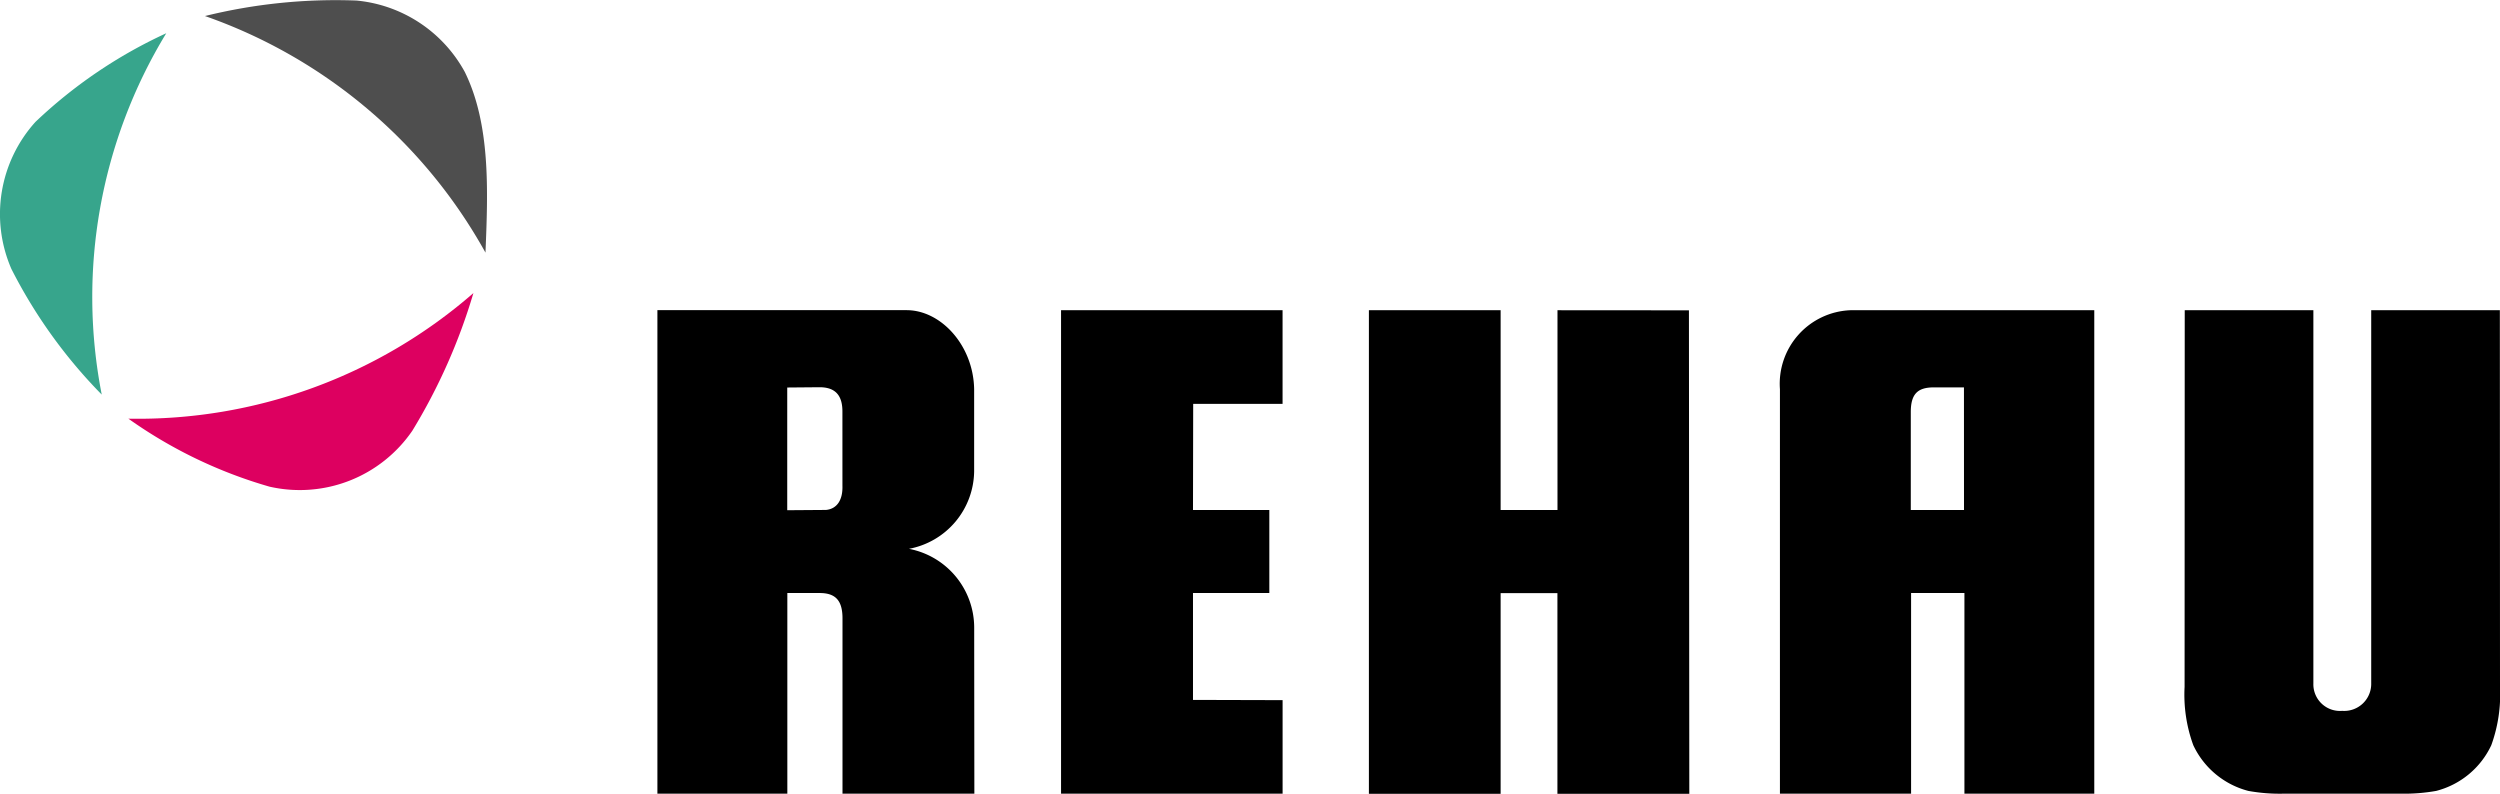
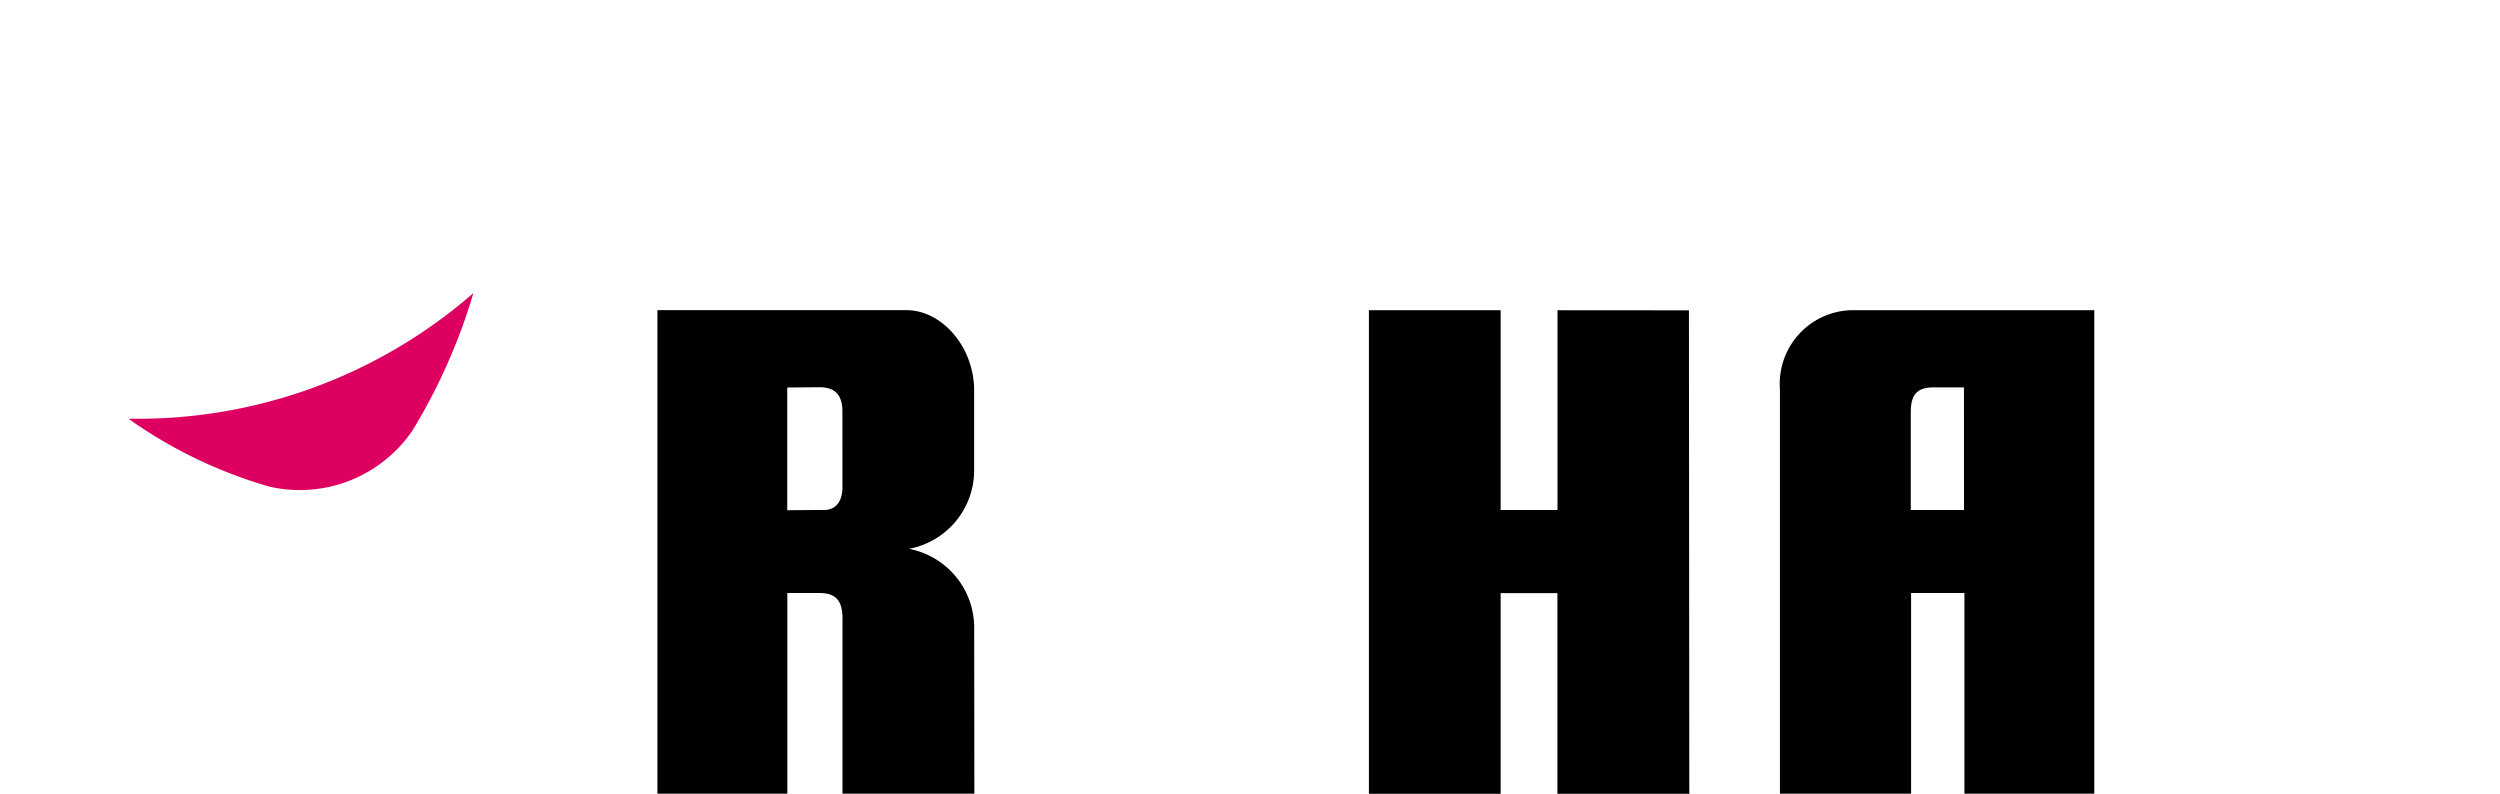
<svg xmlns="http://www.w3.org/2000/svg" width="152" height="48.26" viewBox="0 0 152 48.26">
  <defs>
    <style>.a{fill:#37a58c;}.b{fill:#dd0060;}.c{fill:#4e4e4e;}</style>
  </defs>
  <g transform="translate(-44.491 -28.194)">
    <g transform="translate(44.491 28.194)">
-       <path class="a" d="M54.6,32.256a29.264,29.264,0,0,0-7.951,5.388,8.361,8.361,0,0,0-1.464,8.945,30.694,30.694,0,0,0,5.492,7.637A30.839,30.839,0,0,1,54.6,32.256Z" transform="translate(-44.491 -30.235)" />
      <path class="b" d="M60.185,71.653a28.274,28.274,0,0,0,8.579,4.133,8.293,8.293,0,0,0,8.683-3.4,35.214,35.214,0,0,0,3.714-8.37A31.058,31.058,0,0,1,60.185,71.653Z" transform="translate(-52.378 -46.197)" />
-       <path class="c" d="M85.342,32.568a8.4,8.4,0,0,0-6.591-4.341,33.182,33.182,0,0,0-9.206.942A31.316,31.316,0,0,1,86.6,43.554C86.755,39.787,86.912,35.76,85.342,32.568Z" transform="translate(-57.083 -28.194)" />
    </g>
    <path d="M209.39,59.093V71.238h-3.457V59.093h-8.009v29.4l8.009,0v-12.2h3.453l0,12.2h8.019c0-.415-.023-29.394-.023-29.394Z" transform="translate(-70.204 -12.037)" />
    <path d="M248.321,59.09a4.476,4.476,0,0,0-4.277,4.805V88.484h7.974c0-.409,0-12.2,0-12.2h3.243v12.2h7.895V59.09S249.2,59.084,248.321,59.09Zm6.914,12.145H252V65.281c0-1.091.408-1.5,1.4-1.5l1.832,0Z" transform="translate(-91.333 -12.034)" />
    <path d="M133.481,73.6a4.856,4.856,0,0,0,3.963-4.712c0-1.324,0-4.994,0-4.994-.046-2.662-2.016-4.805-4.108-4.805H118.186V88.487h7.9v-12.2l1.965,0c.97,0,1.385.46,1.389,1.526V88.487h8.017c0-.1-.01-9.229-.01-10.107A4.884,4.884,0,0,0,133.481,73.6Zm-4.045-3.84c.029.885-.344,1.414-1,1.475l-2.356.017V63.792l1.966-.017c.973,0,1.4.51,1.389,1.51Z" transform="translate(-33.725 -12.037)" />
-     <path d="M171.919,64.785h5.434V59.093H163.885s0,28.978,0,29.393h13.47V82.8l-5.448-.015v-6.5h4.641V71.238h-4.641Z" transform="translate(-54.882 -12.037)" />
-     <path d="M308.056,85.536a9.1,9.1,0,0,0,.528-3.548c0-.33-.009-22.895-.009-22.895h-7.821s0,22.5,0,22.7a1.642,1.642,0,0,1-1.728,1.66h-.061a1.619,1.619,0,0,1-1.728-1.66c0-.2,0-22.7,0-22.7h-7.821s-.009,22.561-.009,22.895a8.958,8.958,0,0,0,.528,3.548,5.117,5.117,0,0,0,3.35,2.783,10.788,10.788,0,0,0,2.132.168h7.151a11.217,11.217,0,0,0,2.132-.168A5.1,5.1,0,0,0,308.056,85.536Z" transform="translate(-112.093 -12.037)" />
  </g>
</svg>